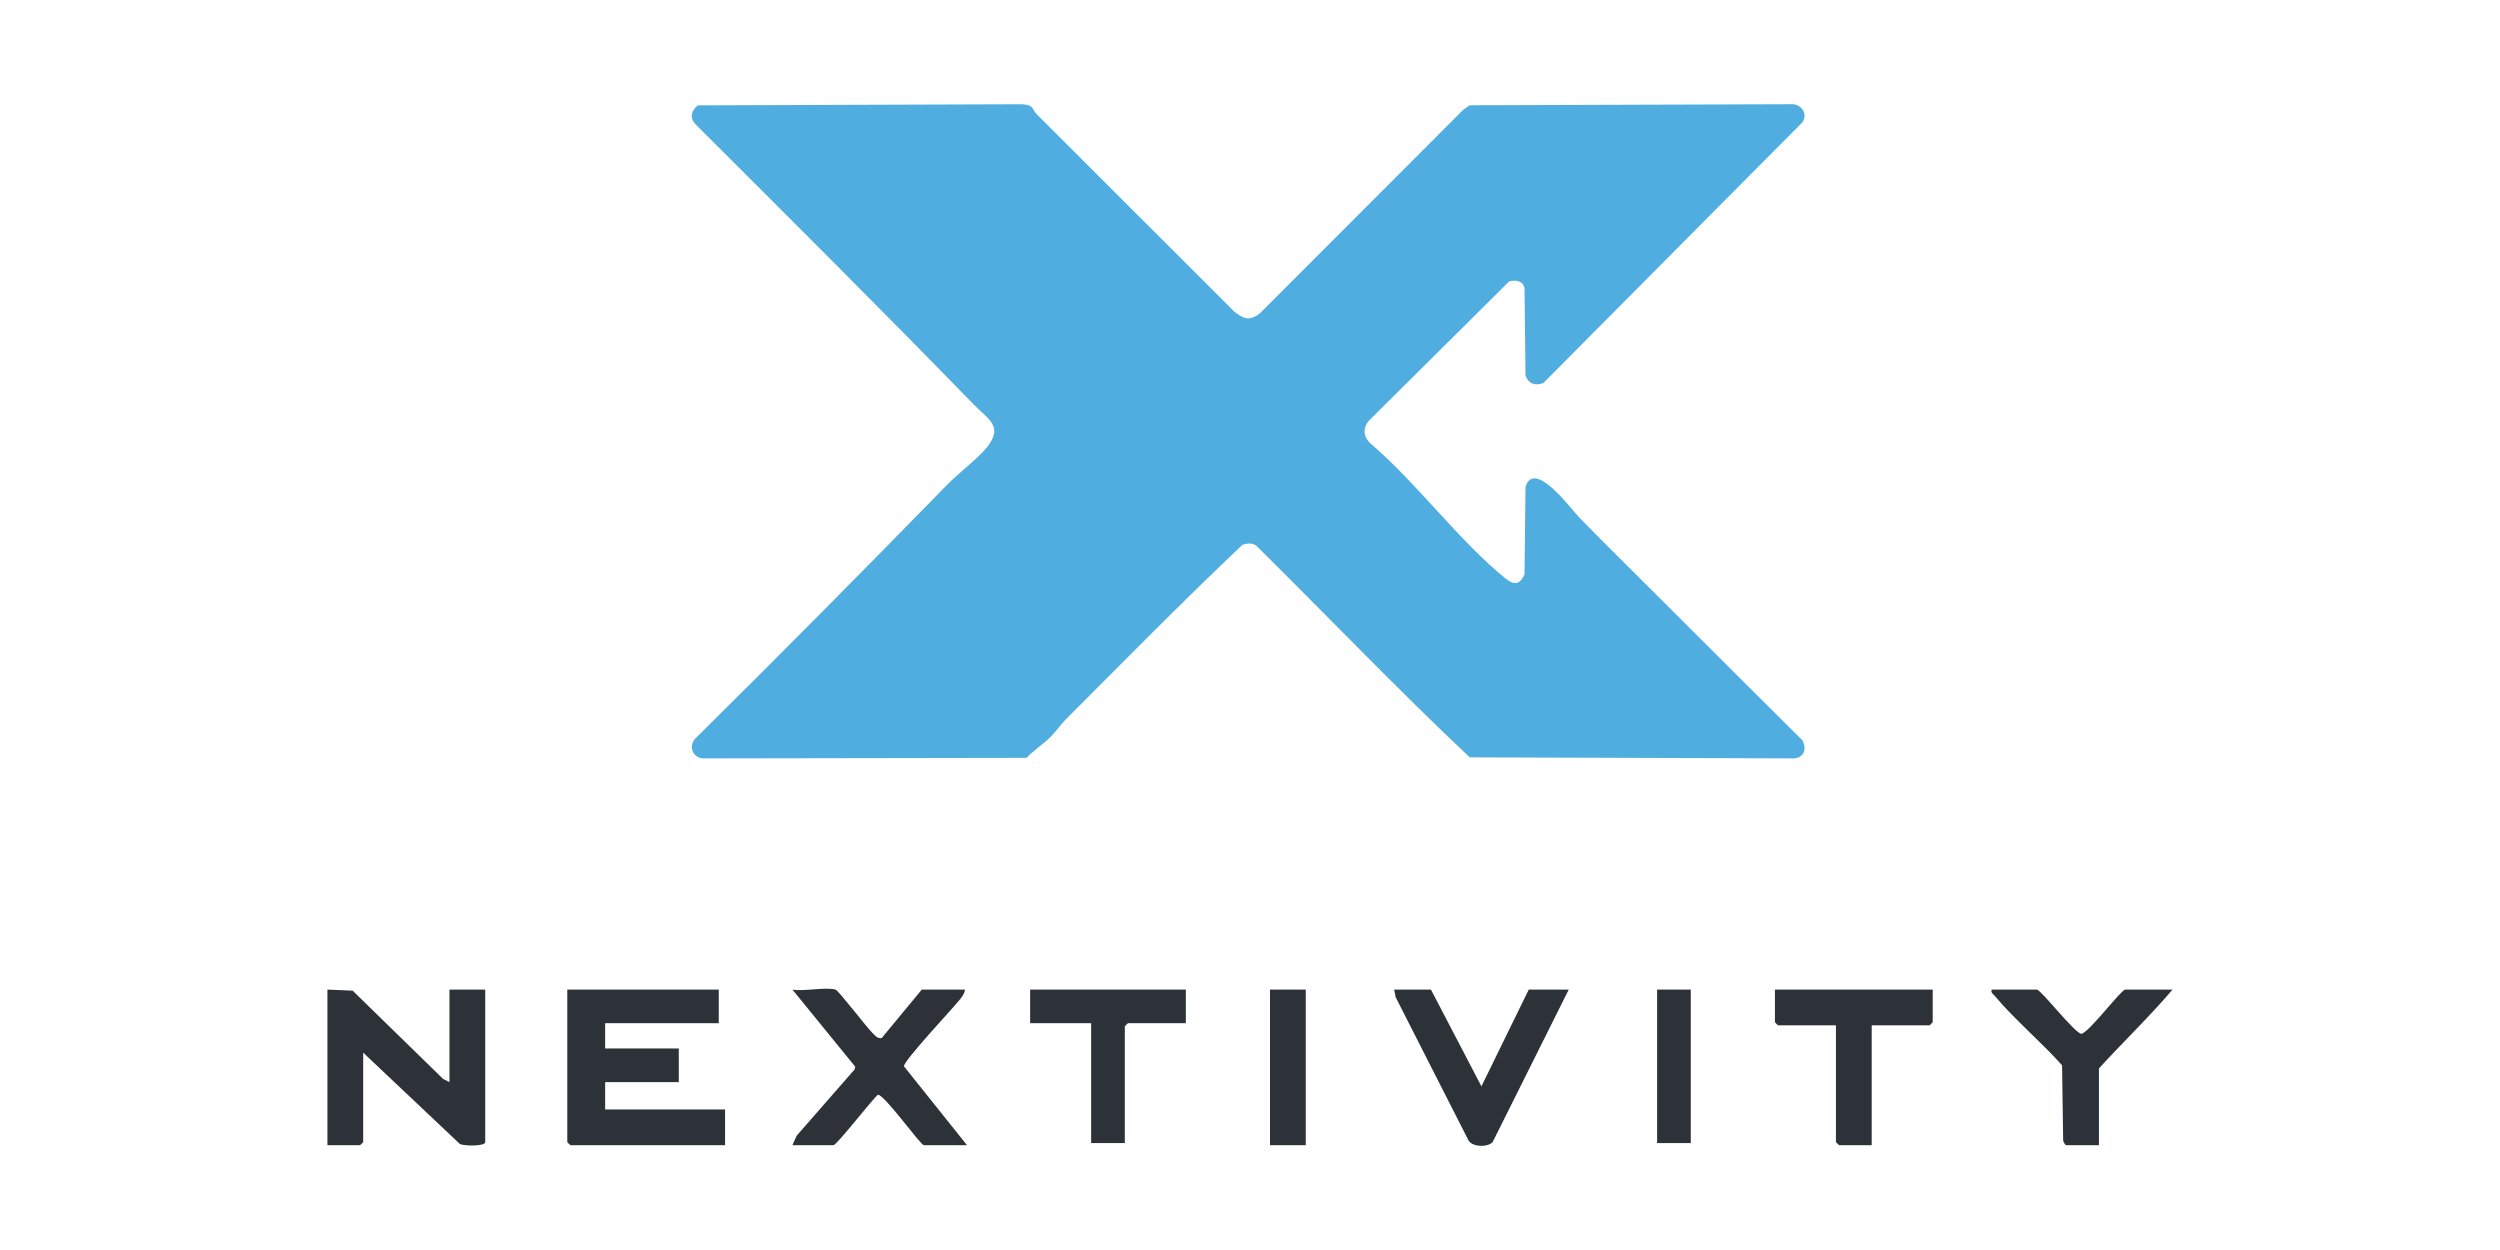
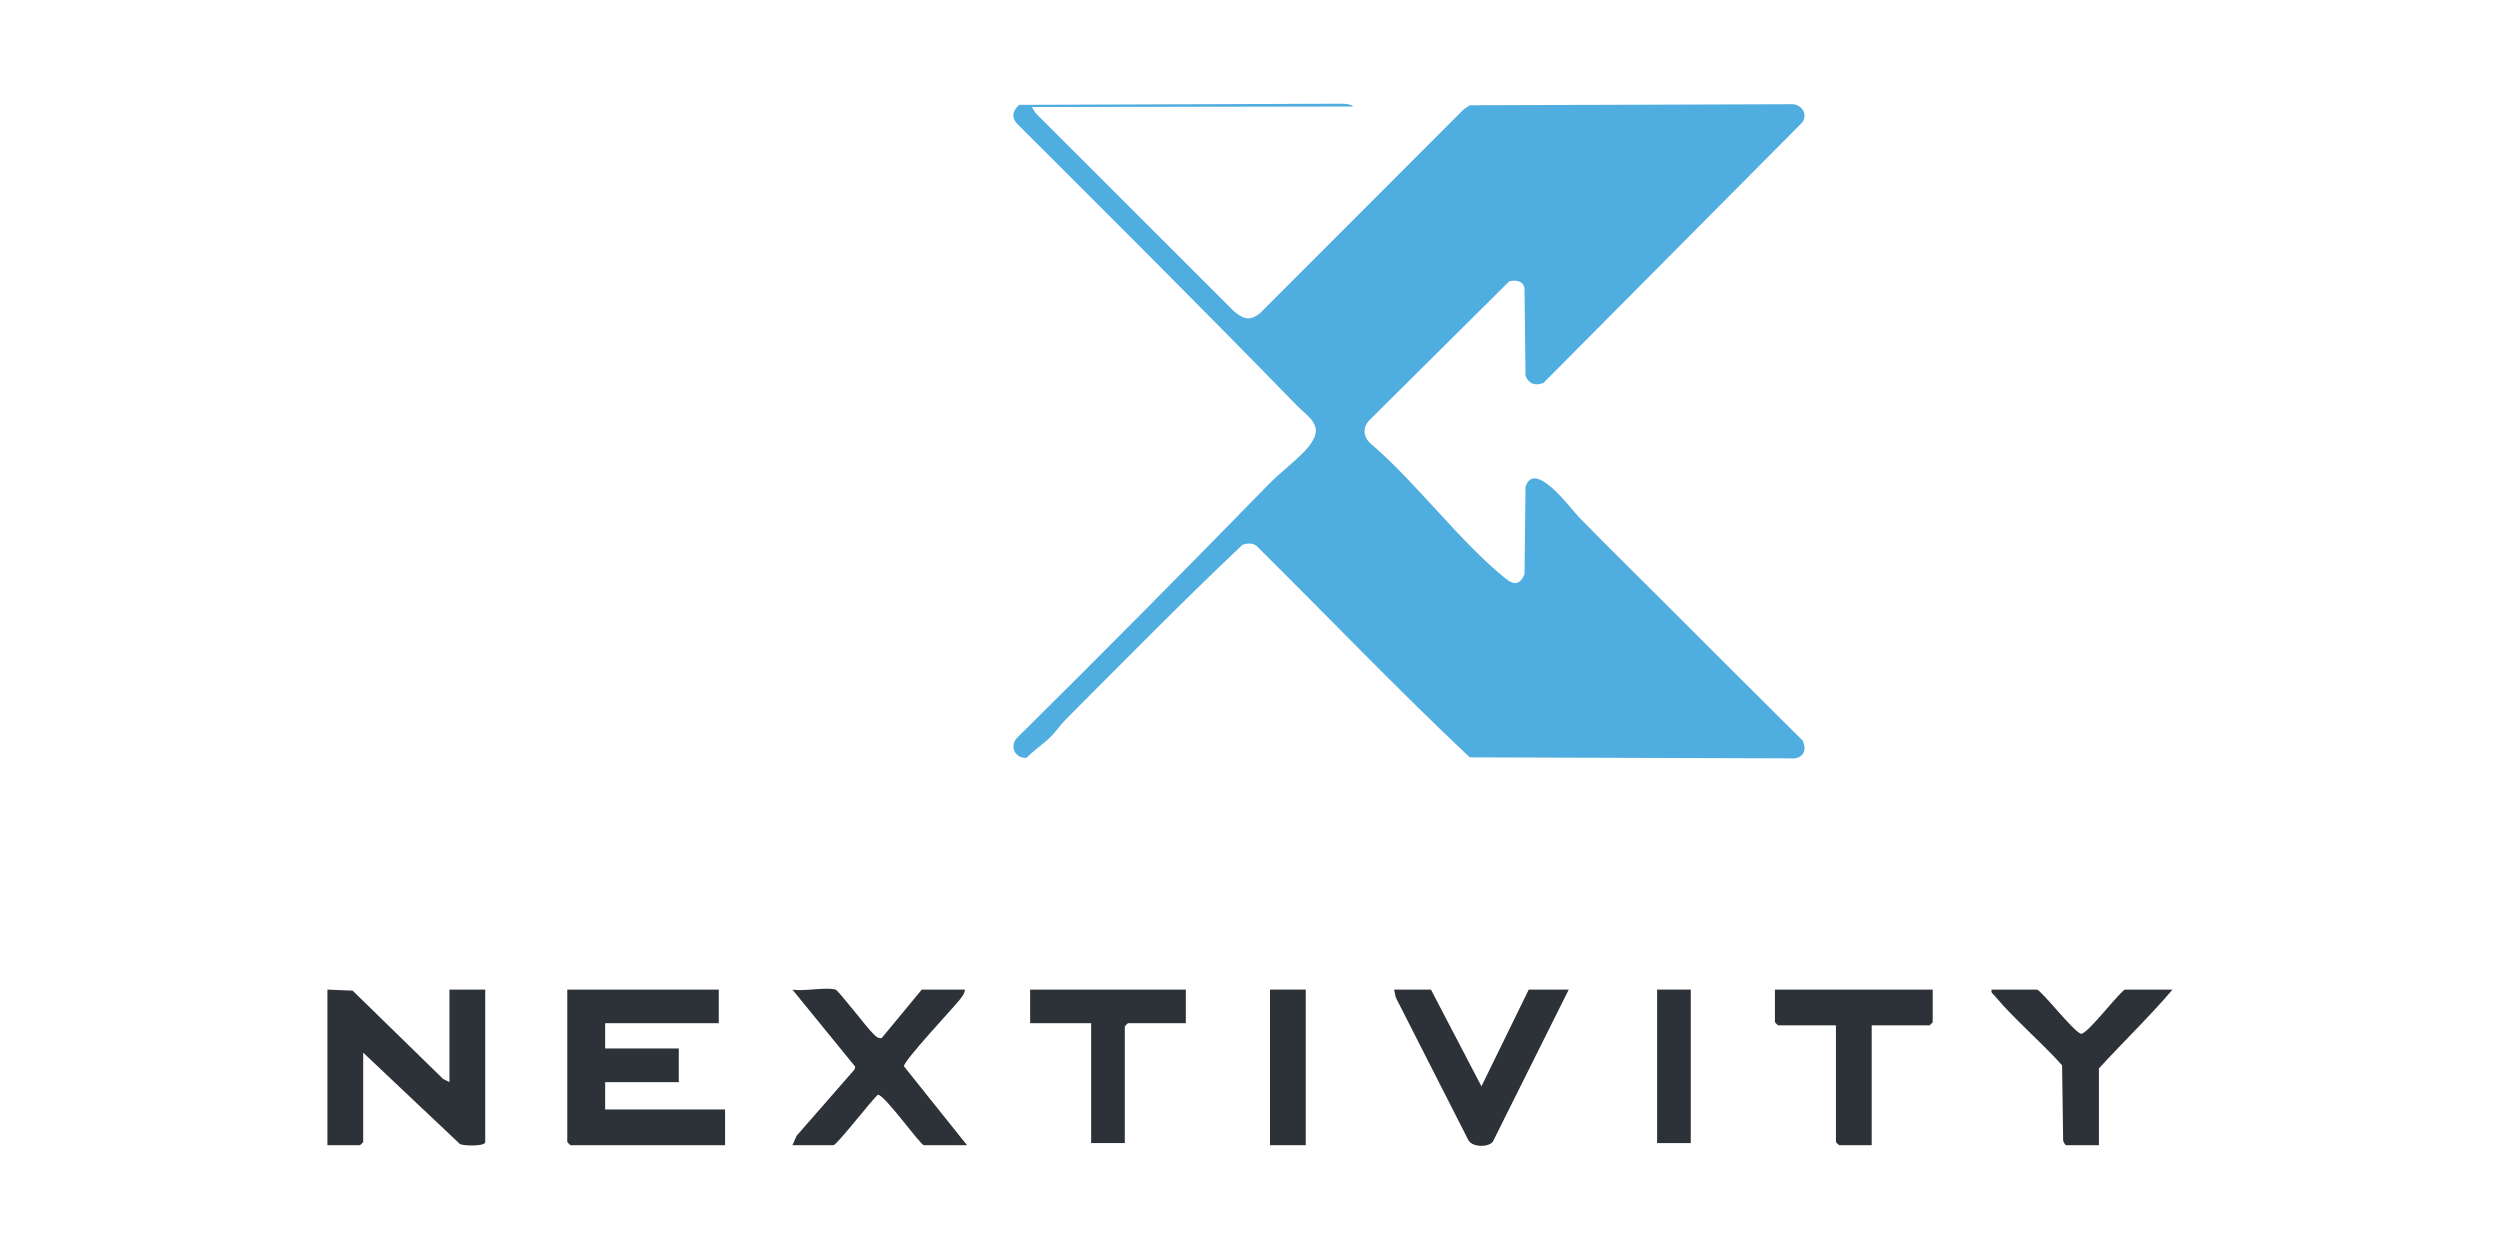
<svg xmlns="http://www.w3.org/2000/svg" id="a" viewBox="0 0 600 300">
-   <rect width="600" height="300" fill="none" />
-   <path d="M247.598,25.691c.345.305.615,1.12,1.126,1.631l47.477,47.439c2.272,1.768,3.584,2.37,6.093.513l48.947-48.983,1.497-1.027,77.061-.254c2.397-.185,4.232,2.221,2.772,4.348l-62.137,62.54c-1.921.787-3.594.231-4.313-1.732l-.238-20.958c-.308-1.836-2.084-2.076-3.675-1.681l-33.437,33.201c-1.699,1.655-1.699,3.916,0,5.571,11.198,9.525,21.327,23.462,32.567,32.549,2.041,1.65,3.435,1.505,4.548-1.026l.235-20.961c2.113-6.84,11.016,5.415,12.901,7.344,7.247,7.418,14.876,14.856,22.205,22.218,10.408,10.455,20.895,20.834,31.346,31.247,1.311,2.417.03,4.602-2.782,4.34l-77.053-.246c-17.456-16.442-34.12-33.875-51.194-50.772-.963-.757-2.251-.604-3.341-.253-14.393,13.612-28.368,27.85-42.398,41.899-1.277,1.278-2.327,2.917-3.76,4.316-1.675,1.635-3.992,3.158-5.667,4.934l-77.184.127c-2.958.155-4.264-3.106-2.001-5.085,20.219-19.997,40.264-40.223,60.088-60.556,2.727-2.797,7.488-6.392,9.614-9.064,4.023-5.054.205-6.731-3.052-10.081-21.98-22.604-44.324-44.841-66.65-67.133-1.708-1.604-1.485-3.347.258-4.809l77.533-.27c.871.047,1.924.062,2.615.673Z" fill="#50addf" />
+   <path d="M247.598,25.691c.345.305.615,1.12,1.126,1.631l47.477,47.439c2.272,1.768,3.584,2.37,6.093.513l48.947-48.983,1.497-1.027,77.061-.254c2.397-.185,4.232,2.221,2.772,4.348l-62.137,62.54c-1.921.787-3.594.231-4.313-1.732l-.238-20.958c-.308-1.836-2.084-2.076-3.675-1.681l-33.437,33.201c-1.699,1.655-1.699,3.916,0,5.571,11.198,9.525,21.327,23.462,32.567,32.549,2.041,1.65,3.435,1.505,4.548-1.026l.235-20.961c2.113-6.84,11.016,5.415,12.901,7.344,7.247,7.418,14.876,14.856,22.205,22.218,10.408,10.455,20.895,20.834,31.346,31.247,1.311,2.417.03,4.602-2.782,4.34l-77.053-.246c-17.456-16.442-34.12-33.875-51.194-50.772-.963-.757-2.251-.604-3.341-.253-14.393,13.612-28.368,27.85-42.398,41.899-1.277,1.278-2.327,2.917-3.76,4.316-1.675,1.635-3.992,3.158-5.667,4.934c-2.958.155-4.264-3.106-2.001-5.085,20.219-19.997,40.264-40.223,60.088-60.556,2.727-2.797,7.488-6.392,9.614-9.064,4.023-5.054.205-6.731-3.052-10.081-21.98-22.604-44.324-44.841-66.65-67.133-1.708-1.604-1.485-3.347.258-4.809l77.533-.27c.871.047,1.924.062,2.615.673Z" fill="#50addf" />
  <path d="M172.503,237.5v8.075h-27.267v6.056h17.673v8.075h-17.673v6.561h28.781v8.579h-37.113c-.054,0-.757-.703-.757-.757v-36.588h36.356Z" fill="#2d3239" />
  <path d="M107.871,259.705v-22.205h8.584v36.588c0,1.077-5.011.947-6.053.498l-23.234-21.946v21.448c0,.054-.704.757-.757.757h-7.827v-37.345l6.053.259,21.716,21.192,1.518.754Z" fill="#2d3239" />
  <path d="M200.527,237.5c.699.192,7.418,8.994,8.821,10.361.672.655,1.15,1.405,2.255,1.28l9.627-11.641h10.351c-.02.981-.925,2.03-1.526,2.765-1.798,2.201-13.063,14.202-13.114,15.641l15.145,18.939h-10.351c-.822,0-9.633-12.394-11.058-12.092-1.512,1.295-9.849,12.092-10.655,12.092h-9.846l1.015-2.266,13.908-15.913.156-.658-15.079-18.508c2.764.489,7.941-.663,10.351,0Z" fill="#2d3239" />
  <path d="M343.425,237.5l12.118,23.219,11.361-23.219h9.594l-18.231,36.535c-1.068,1.374-5.114,1.353-5.927-.531l-17.361-34.124-.391-1.88h8.836Z" fill="#2d3239" />
  <path d="M463.852,237.5v7.822c0,.054-.704.757-.757.757h-13.886v28.765h-7.827c-.054,0-.757-.703-.757-.757v-28.008h-13.886c-.054,0-.757-.703-.757-.757v-7.822h37.87Z" fill="#2d3239" />
  <path d="M521.415,237.5c-5.601,6.57-11.851,12.541-17.673,18.925v18.42h-7.827c-.28,0-.781-.846-.759-1.26l-.257-17.911c-4.952-5.569-11.441-11.001-16.154-16.657-.424-.508-.96-.652-.755-1.517h10.856c.952,0,8.662,9.963,10.604,10.619,1.684,0,9.622-10.619,10.604-10.619h11.361Z" fill="#2d3239" />
  <path d="M284.599,237.5v8.075h-13.886c-.054,0-.757.703-.757.757v28.008h-8.079v-28.765h-14.643v-8.075h37.365Z" fill="#2d3239" />
  <rect x="304.797" y="237.5" width="8.584" height="37.345" fill="#2d3239" />
  <rect x="397.705" y="237.5" width="8.079" height="36.84" fill="#2d3239" />
</svg>